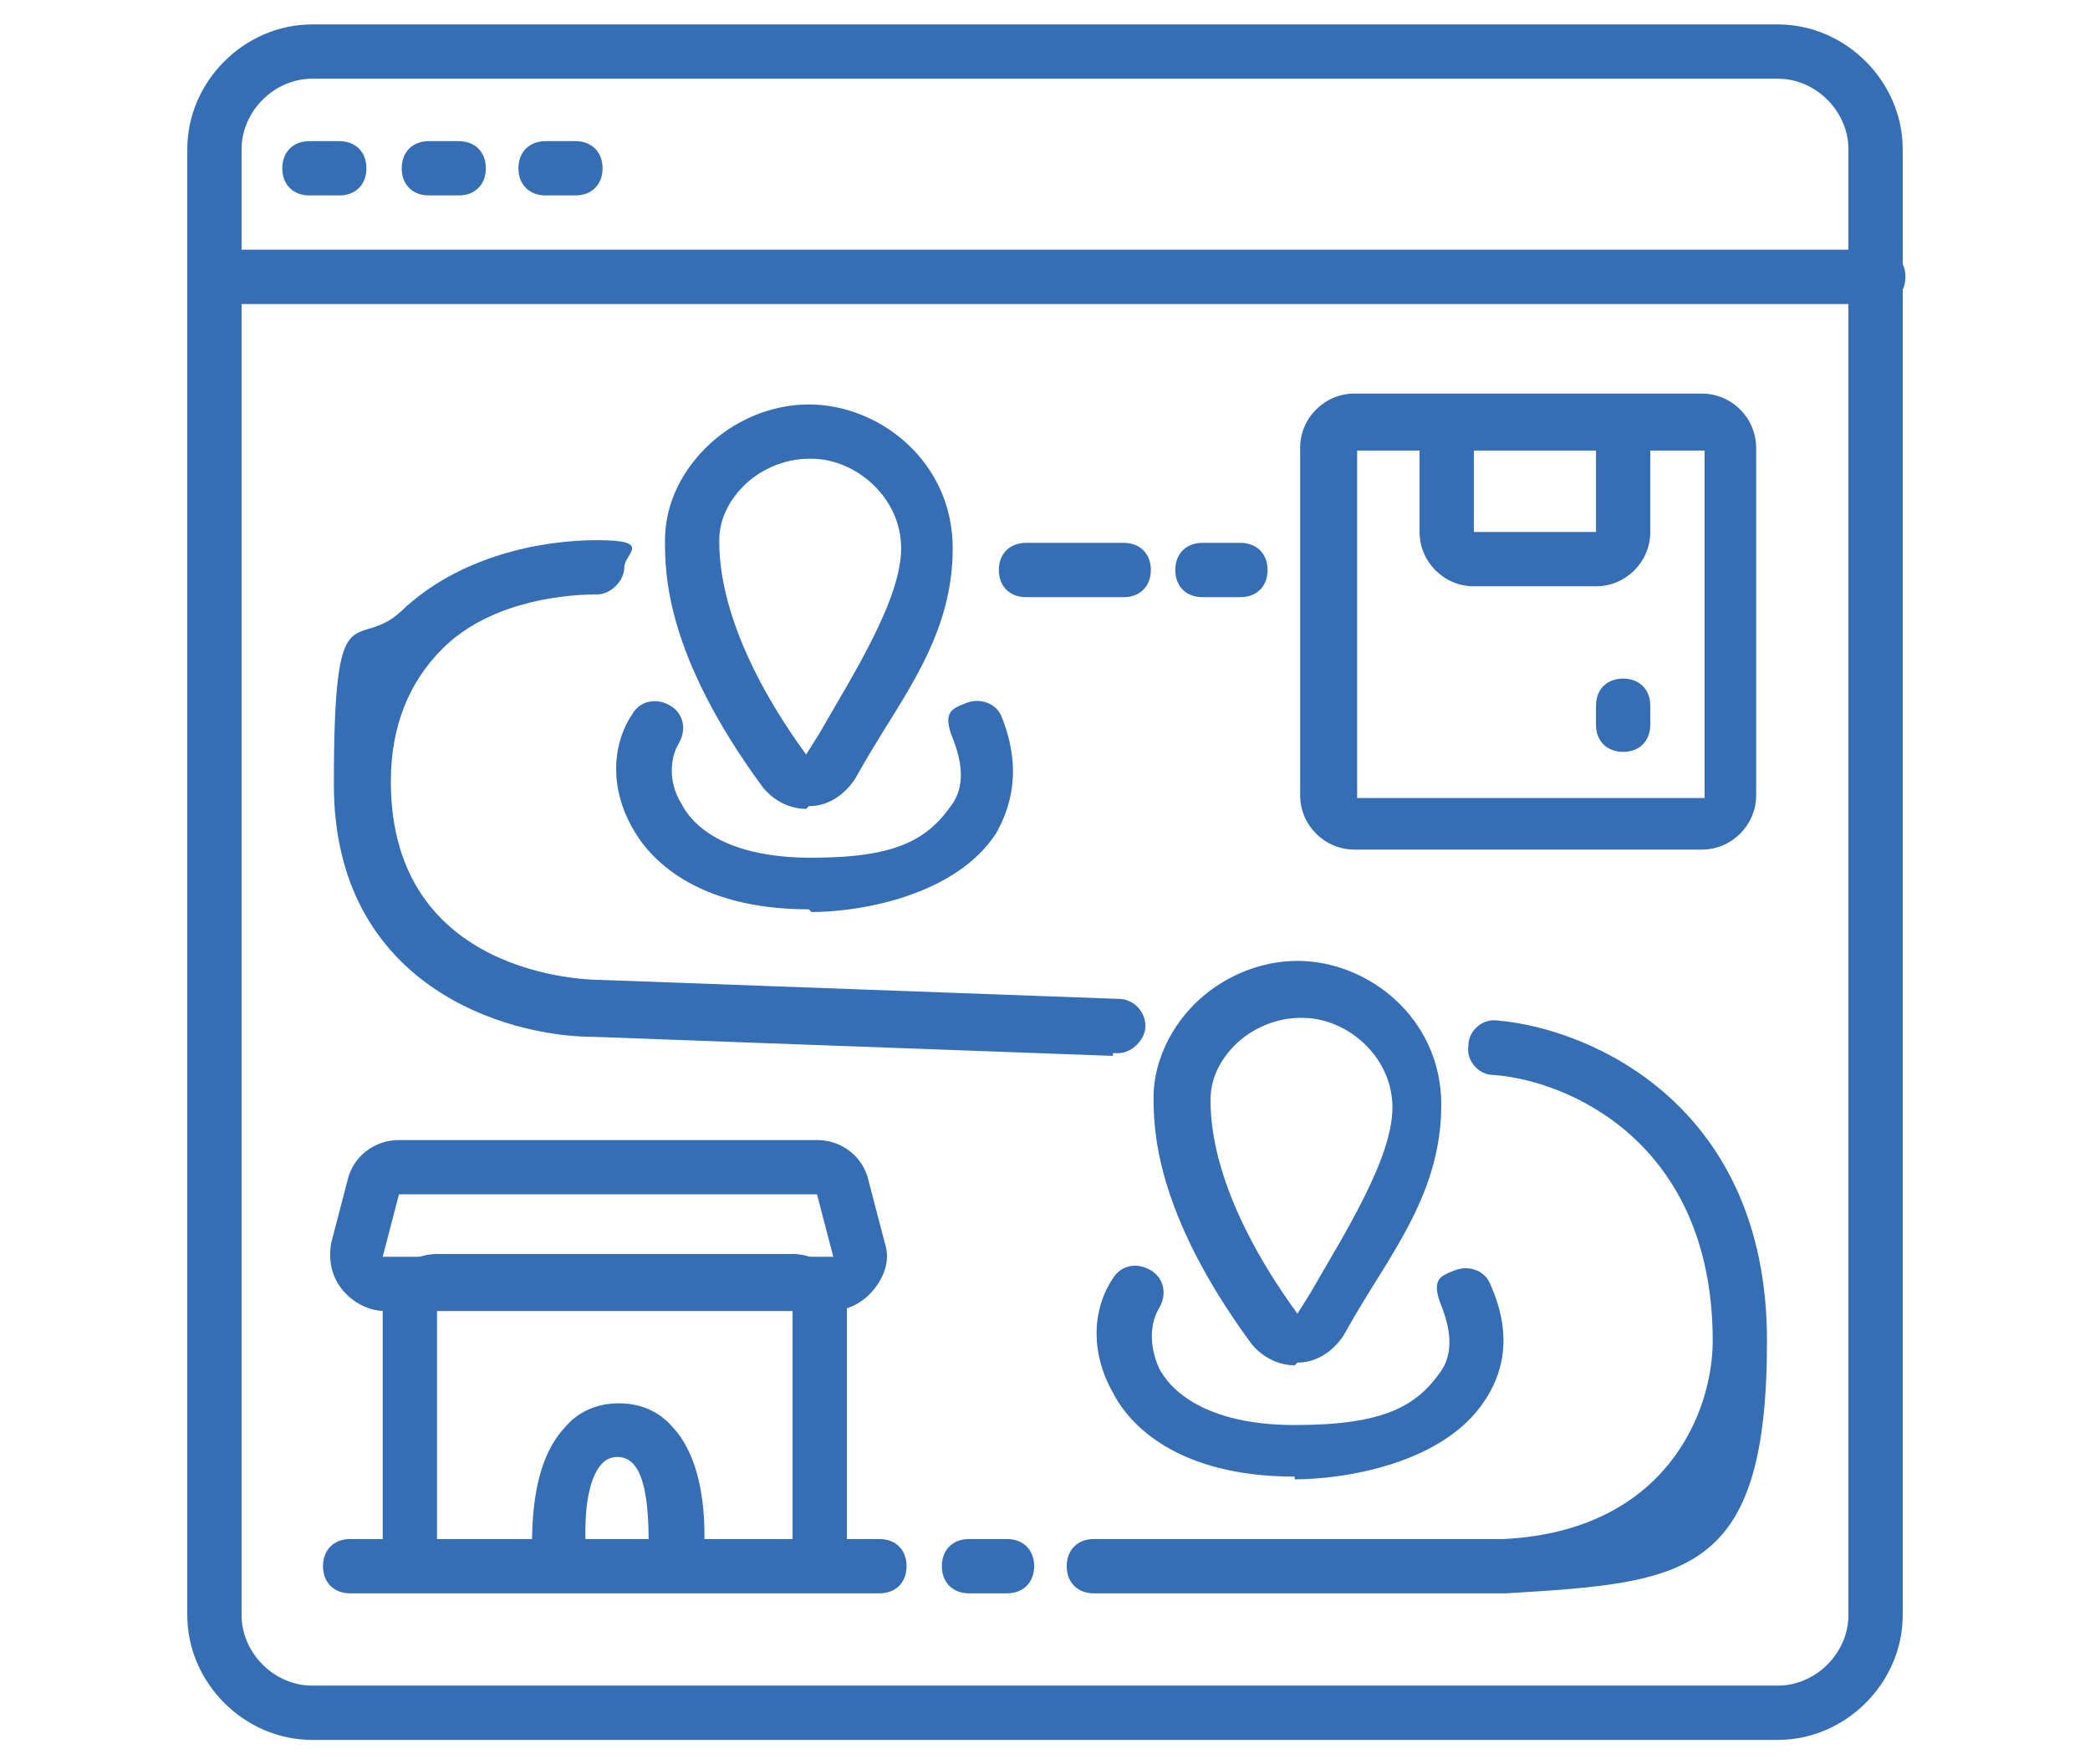
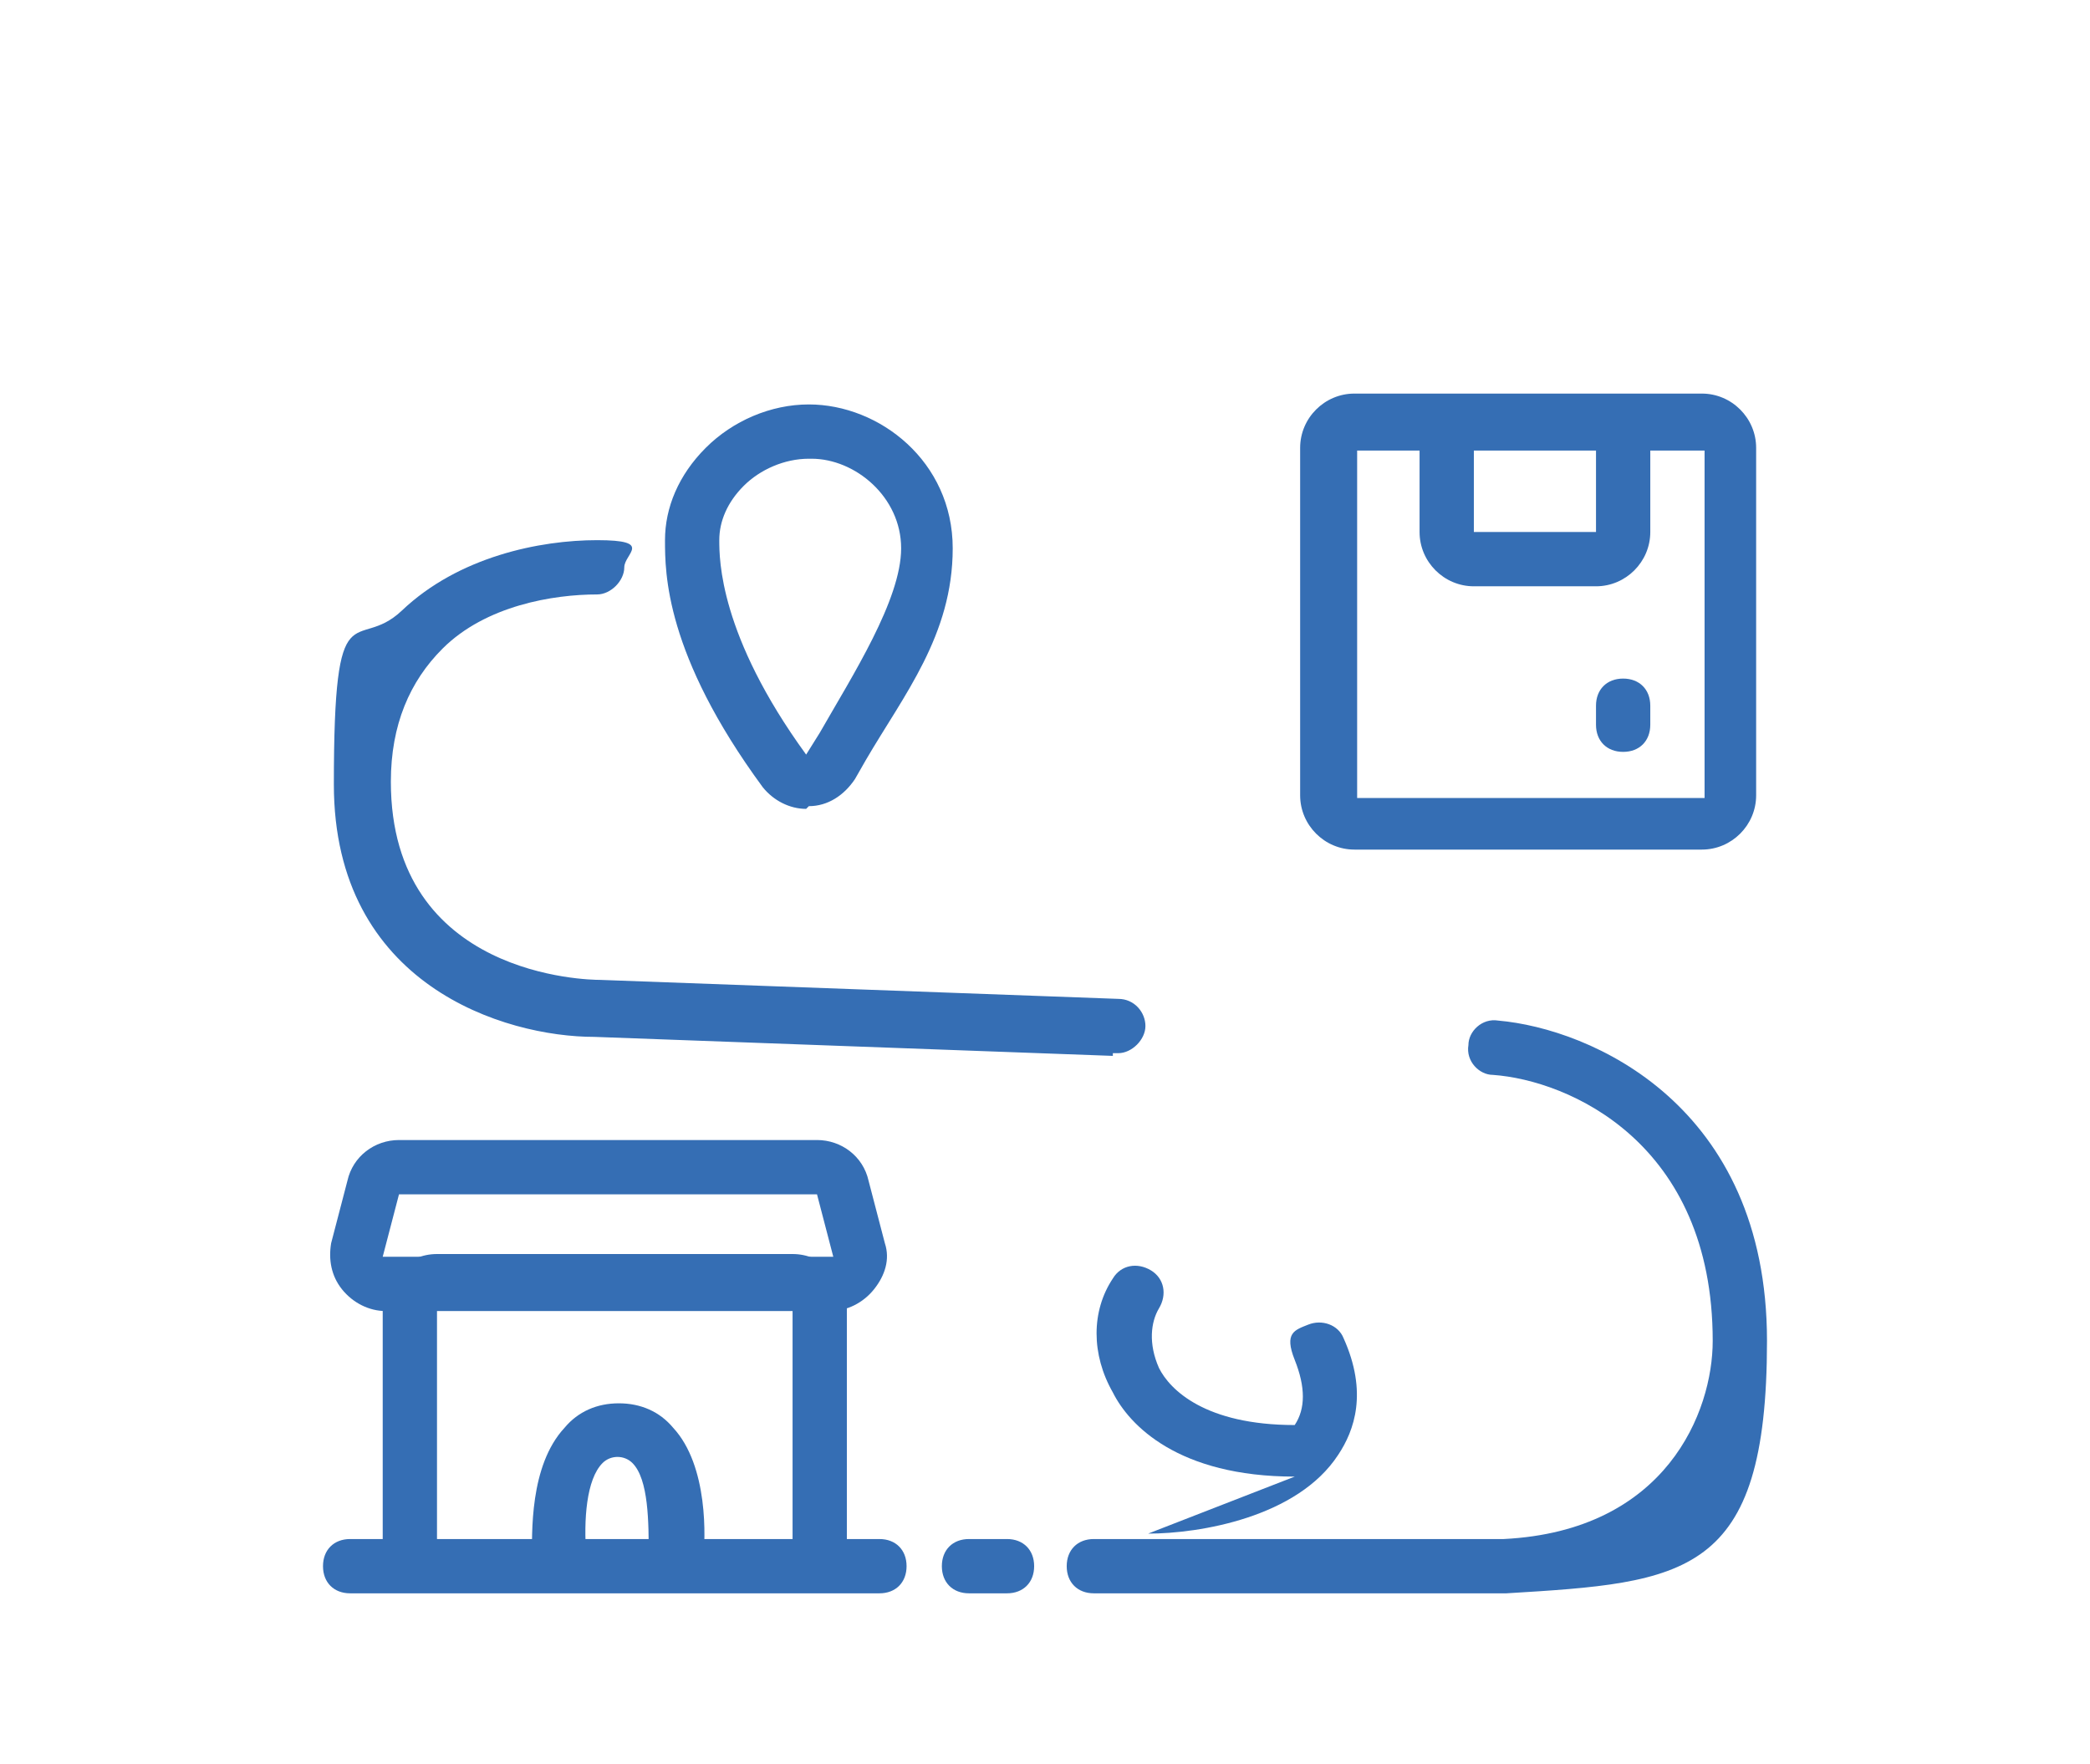
<svg xmlns="http://www.w3.org/2000/svg" id="_Слой_1" version="1.1" viewBox="0 0 77 65">
  <defs>
    <style> .st0 { fill: #356eb4; } .st1 { display: none; } </style>
  </defs>
  <rect class="st1" x="-41.1" y="-17.9" width="174" height="100.8" />
  <g>
-     <path class="st0" d="M65.5,64.1H11.5c-2.5,0-4.6-2.1-4.6-4.6V5.5c0-2.5,2.1-4.6,4.6-4.6h54c2.5,0,4.6,2.1,4.6,4.6v54c0,2.5-2.1,4.6-4.6,4.6ZM11.5,2.9c-1.4,0-2.6,1.2-2.6,2.6v54c0,1.4,1.2,2.6,2.6,2.6h54c1.4,0,2.6-1.2,2.6-2.6V5.5c0-1.4-1.2-2.6-2.6-2.6H11.5Z" />
-     <path class="st0" d="M69.1,11.2H7.9c-.6,0-1-.4-1-1s.4-1,1-1h61.3c.6,0,1,.4,1,1s-.4,1-1,1h0ZM21.2,7.2h-1.1c-.6,0-1-.4-1-1s.4-1,1-1h1.1c.6,0,1,.4,1,1s-.4,1-1,1ZM16.9,7.2h-1.1c-.6,0-1-.4-1-1s.4-1,1-1h1.1c.6,0,1,.4,1,1s-.4,1-1,1ZM12.5,7.2h-1.1c-.6,0-1-.4-1-1s.4-1,1-1h1.1c.6,0,1,.4,1,1s-.4,1-1,1Z" />
    <path class="st0" d="M40.3,58.7c-.6,0-1-.4-1-1s.4-1,1-1h15.1c6-.3,7.7-4.7,7.7-7.3,0-7.3-5.3-9.6-8.1-9.8-.5,0-1-.5-.9-1.1,0-.5.5-1,1.1-.9,3.4.3,9.9,3.1,9.9,11.8s-3,8.9-9.6,9.3h-15.2ZM41,38.9h0l-19.1-.7h0c-3.3,0-9.6-1.9-9.6-9.3s.8-4.8,2.5-6.4c2.1-2,5.1-2.6,7.2-2.6s1,.5,1,1-.5,1-1,1c-1.6,0-4.1.4-5.7,2-1.2,1.2-1.9,2.8-1.9,4.9,0,7.2,7.3,7.3,7.7,7.3l19.1.7c.6,0,1,.5,1,1s-.5,1-1,1h-.2Z" />
    <path class="st0" d="M37.1,58.7h-1.4c-.6,0-1-.4-1-1s.4-1,1-1h1.4c.6,0,1,.4,1,1s-.4,1-1,1Z" />
    <path class="st0" d="M32.4,58.7H12.9c-.6,0-1-.4-1-1s.4-1,1-1h1.2v-8.5c0-1.1.9-2,2-2h13.1c1.1,0,2,.9,2,2v8.5h1.2c.6,0,1,.4,1,1s-.4,1-1,1ZM16.1,56.7h13.1v-8.5h-13.1v8.5Z" />
    <path class="st0" d="M30.7,48.3H14.2c-.6,0-1.2-.3-1.6-.8-.4-.5-.5-1.1-.4-1.7l.6-2.3c.2-.9,1-1.5,1.9-1.5h15.4c.9,0,1.7.6,1.9,1.5l.6,2.3c.2.6,0,1.2-.4,1.7-.4.5-1,.8-1.6.8h.1ZM14.2,46.3h16.5l-.6-2.3h-15.4l-.6,2.3h0Z" />
    <path class="st0" d="M24.8,58.4h0c-.6,0-1-.5-.9-1.1,0-1.2,0-2.8-.6-3.4-.3-.3-.8-.3-1.1,0-.6.6-.7,2.1-.6,3.4,0,.6-.4,1-.9,1.1-.5,0-1-.4-1.1-.9,0-1-.1-3.5,1.2-4.9.5-.6,1.2-.9,2-.9s1.5.3,2,.9c1.3,1.4,1.2,4.1,1.1,4.9,0,.5-.5.9-1,.9h-.1Z" />
    <path class="st0" d="M62.7,31.3h-12.8c-1.1,0-2-.9-2-2v-12.8c0-1.1.9-2,2-2h12.8c1.1,0,2,.9,2,2v12.8c0,1.1-.9,2-2,2ZM50,16.6v12.8h12.8v-12.8s-12.8,0-12.8,0Z" />
    <path class="st0" d="M59.8,27.7c-.6,0-1-.4-1-1v-.7c0-.6.4-1,1-1s1,.4,1,1v.7c0,.6-.4,1-1,1ZM58.8,21.6h-4.5c-1.1,0-2-.9-2-2v-4c0-.6.4-1,1-1s1,.4,1,1v4h4.5v-4c0-.6.4-1,1-1s1,.4,1,1v4c0,1.1-.9,2-2,2Z" />
-     <path class="st0" d="M29.8,33.5c-4.2,0-5.9-1.9-6.5-3-.8-1.4-.8-3,0-4.2.3-.5.9-.6,1.4-.3.5.3.6.9.3,1.4-.3.5-.4,1.4.1,2.2.4.8,1.6,2,4.8,2s4.3-.7,5.2-2c.4-.6.4-1.4,0-2.4s0-1.1.5-1.3c.5-.2,1.1,0,1.3.5.8,2,.3,3.4-.2,4.3-1.5,2.3-5,2.9-6.8,2.9h0ZM45.7,22h-1.4c-.6,0-1-.4-1-1s.4-1,1-1h1.4c.6,0,1,.4,1,1s-.4,1-1,1ZM41.4,22h-3.6c-.6,0-1-.4-1-1s.4-1,1-1h3.6c.6,0,1,.4,1,1s-.4,1-1,1Z" />
-     <path class="st0" d="M47.7,54.4c-4.3,0-6.1-1.9-6.7-3.1-.8-1.4-.8-3,0-4.2.3-.5.9-.6,1.4-.3s.6.9.3,1.4-.4,1.3,0,2.2c.4.8,1.7,2.1,5,2.1s4.5-.7,5.4-2c.4-.6.4-1.4,0-2.4s0-1.1.5-1.3,1.1,0,1.3.5c.9,2,.4,3.4-.2,4.3-1.5,2.3-5.1,2.9-7,2.9h0Z" />
-     <path class="st0" d="M47.7,50.3c-.6,0-1.2-.3-1.6-.8-3.6-4.9-3.6-8-3.6-9.1s.5-2.4,1.5-3.4,2.4-1.6,3.8-1.6c2.6,0,5.3,2.1,5.3,5.3s-1.8,5.4-3.2,7.8l-.4.7c-.4.6-1,1-1.7,1h0ZM47.9,37.5c-.9,0-1.8.4-2.4,1-.6.6-.9,1.3-.9,2s0,3.5,3.2,7.9l.5-.8c1.2-2.1,3-4.9,3-6.8s-1.7-3.3-3.3-3.3h0Z" />
+     <path class="st0" d="M47.7,54.4c-4.3,0-6.1-1.9-6.7-3.1-.8-1.4-.8-3,0-4.2.3-.5.9-.6,1.4-.3s.6.9.3,1.4-.4,1.3,0,2.2c.4.8,1.7,2.1,5,2.1c.4-.6.4-1.4,0-2.4s0-1.1.5-1.3,1.1,0,1.3.5c.9,2,.4,3.4-.2,4.3-1.5,2.3-5.1,2.9-7,2.9h0Z" />
    <path class="st0" d="M29.7,29.8c-.6,0-1.2-.3-1.6-.8-3.6-4.9-3.6-7.9-3.6-9.1s.5-2.4,1.5-3.4,2.4-1.6,3.8-1.6h0c2.6,0,5.3,2.1,5.3,5.3s-1.8,5.4-3.2,7.8l-.4.7c-.4.6-1,1-1.7,1h0ZM29.8,16.9c-.9,0-1.8.4-2.4,1s-.9,1.3-.9,2,0,3.5,3.2,7.9l.5-.8c1.2-2.1,3-4.9,3-6.8s-1.7-3.3-3.3-3.3h-.1Z" />
  </g>
</svg>